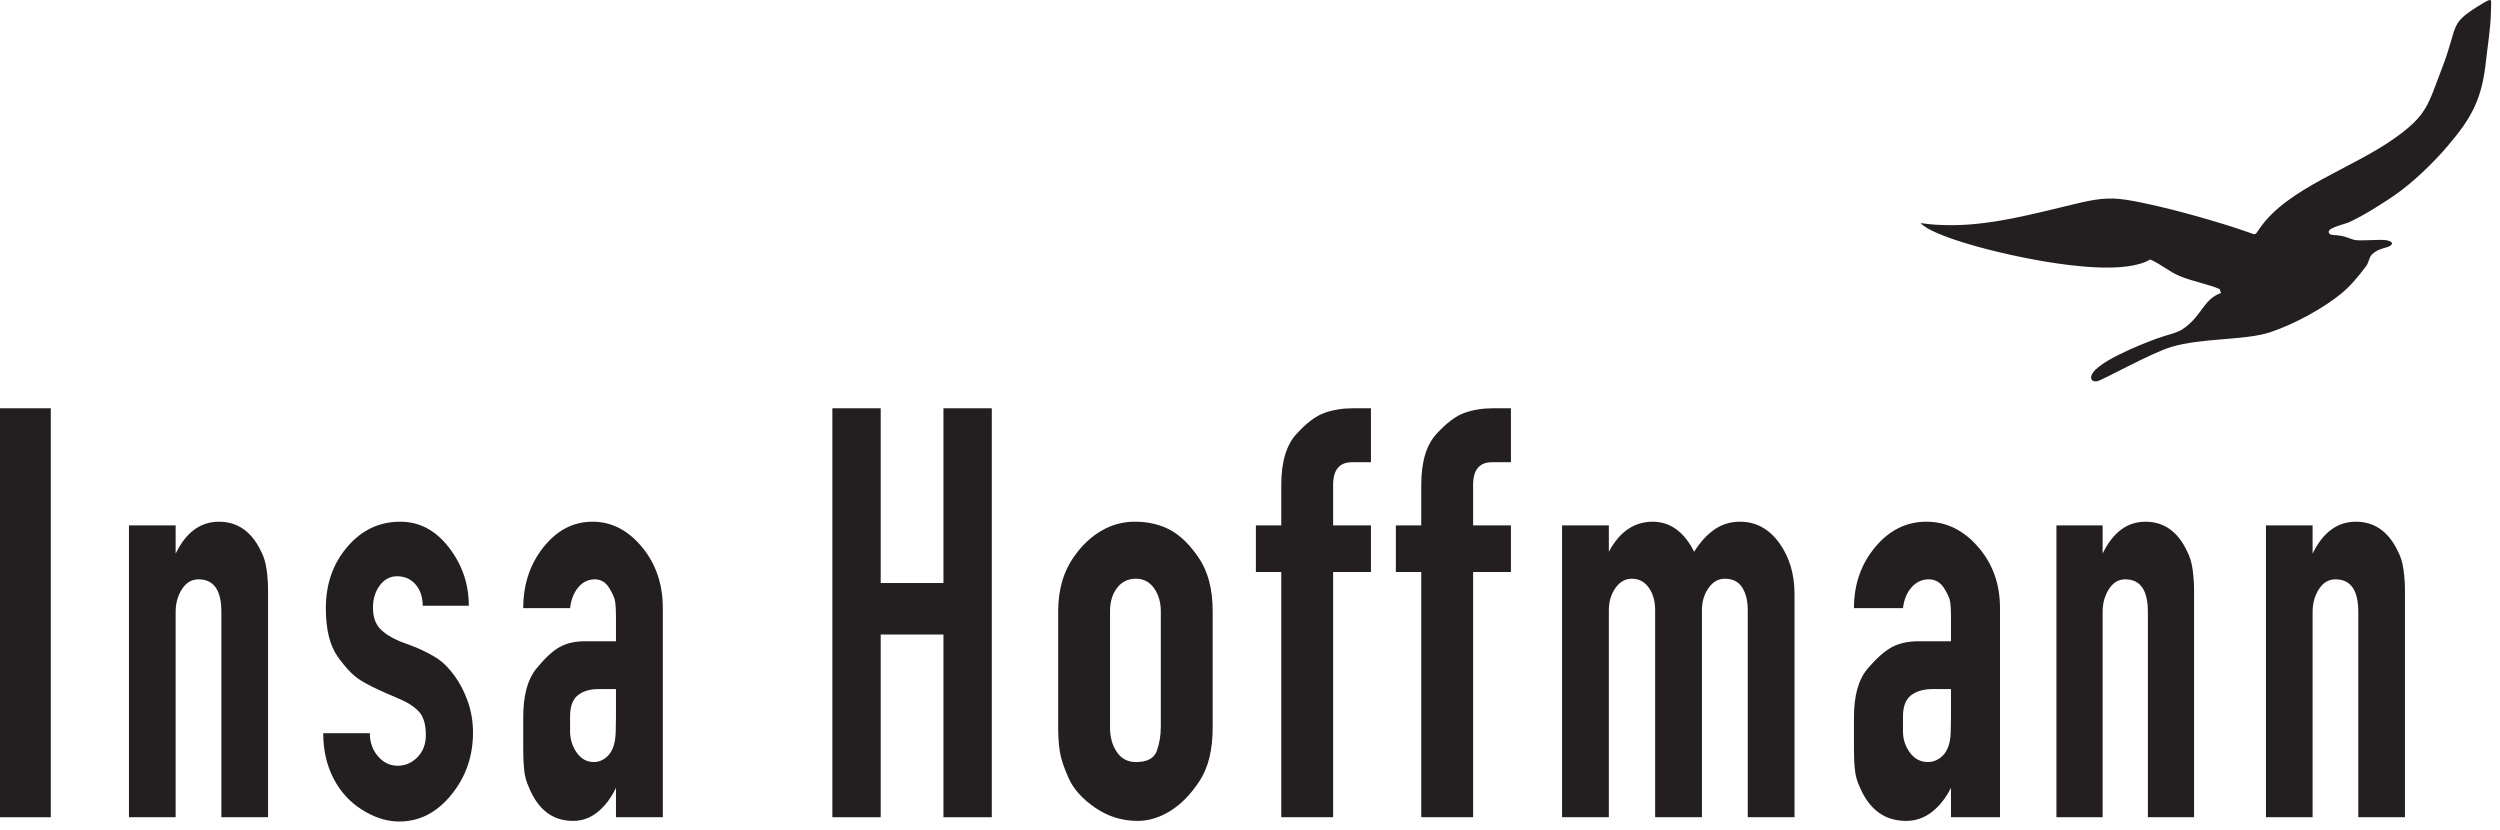
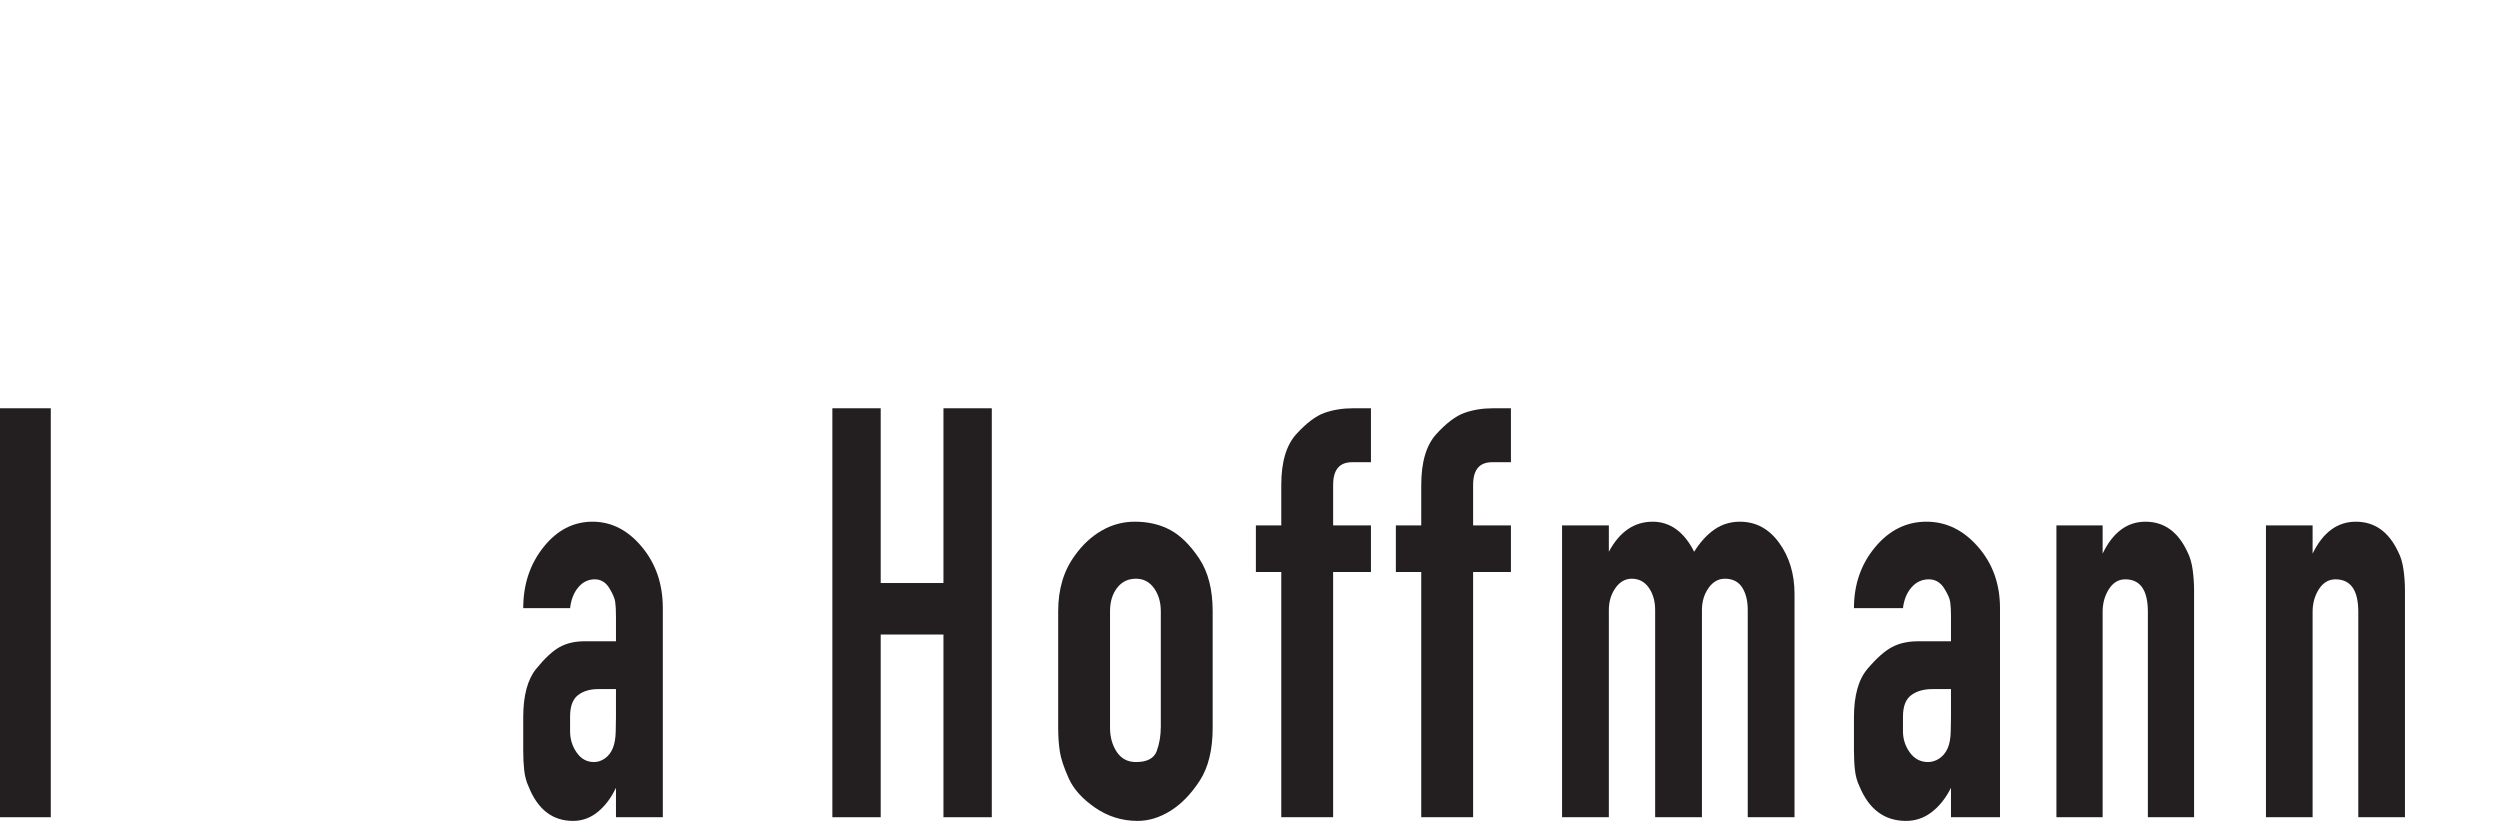
<svg xmlns="http://www.w3.org/2000/svg" width="100%" height="100%" viewBox="0 0 256 85" version="1.1" xml:space="preserve" style="fill-rule:evenodd;clip-rule:evenodd;stroke-linejoin:round;stroke-miterlimit:1.414;">
  <rect x="0" y="41.807" width="5.2" height="41.877" style="fill:#231f20;" />
-   <path d="M26.753,56.499c0.265,0.502 0.448,1.109 0.548,1.821c0.099,0.711 0.149,1.423 0.149,2.134l0,23.23l-4.781,0l0,-21.032c0,-2.219 -0.78,-3.328 -2.341,-3.328c-0.698,0 -1.262,0.335 -1.694,1.005c-0.431,0.67 -0.647,1.444 -0.647,2.323l0,21.032l-4.782,0l0,-29.885l4.782,0l0,2.888c1.062,-2.176 2.54,-3.265 4.433,-3.265c1.926,0 3.37,1.026 4.333,3.077" style="fill:#231f20;fill-rule:nonzero;" />
-   <path d="M40.712,78.411c0.787,0 1.466,-0.293 2.038,-0.879c0.572,-0.586 0.858,-1.34 0.858,-2.261c0,-1.088 -0.241,-1.894 -0.724,-2.417c-0.483,-0.523 -1.242,-0.994 -2.279,-1.412l-1.019,-0.44c-1.073,-0.46 -1.966,-0.91 -2.681,-1.35c-0.715,-0.439 -1.484,-1.235 -2.307,-2.385c-0.822,-1.152 -1.233,-2.815 -1.233,-4.992c0,-2.47 0.733,-4.562 2.199,-6.278c1.466,-1.717 3.271,-2.575 5.416,-2.575c1.967,0 3.629,0.879 4.988,2.637c1.358,1.758 2.038,3.746 2.038,5.965l-4.72,0c0,-0.879 -0.241,-1.601 -0.724,-2.166c-0.482,-0.565 -1.117,-0.848 -1.903,-0.848c-0.715,0 -1.305,0.314 -1.77,0.942c-0.465,0.628 -0.697,1.381 -0.697,2.26c0,0.921 0.232,1.633 0.697,2.135c0.465,0.502 1.144,0.942 2.038,1.318l1.662,0.628c0.966,0.419 1.725,0.816 2.279,1.193c0.555,0.377 1.109,0.942 1.663,1.695c0.554,0.754 1.01,1.633 1.367,2.637c0.358,1.005 0.537,2.072 0.537,3.202c0,2.428 -0.742,4.552 -2.226,6.373c-1.483,1.821 -3.262,2.731 -5.336,2.731c-1.251,0 -2.511,-0.398 -3.781,-1.193c-1.269,-0.795 -2.252,-1.873 -2.949,-3.233c-0.697,-1.361 -1.046,-2.899 -1.046,-4.615l4.773,0c0,0.921 0.277,1.706 0.831,2.354c0.554,0.649 1.225,0.974 2.011,0.974" style="fill:#231f20;fill-rule:nonzero;" />
  <path d="M54.129,80.545c-0.234,-0.502 -0.384,-1.057 -0.45,-1.664c-0.067,-0.606 -0.1,-1.286 -0.1,-2.04l0,-3.39c0,-2.219 0.441,-3.872 1.324,-4.96c0.883,-1.088 1.683,-1.831 2.399,-2.229c0.716,-0.398 1.574,-0.597 2.574,-0.597l3.199,0l0,-2.574c0,-0.586 -0.025,-1.067 -0.076,-1.444c-0.049,-0.377 -0.258,-0.858 -0.616,-1.444c-0.366,-0.586 -0.858,-0.879 -1.482,-0.879c-0.659,0 -1.225,0.272 -1.683,0.816c-0.458,0.544 -0.741,1.256 -0.841,2.135l-4.798,0c0,-2.428 0.691,-4.51 2.074,-6.247c1.383,-1.737 3.057,-2.606 5.023,-2.606c1.932,0 3.615,0.858 5.047,2.575c1.433,1.716 2.149,3.808 2.149,6.278l0,21.409l-4.797,0l0,-3.013c-0.5,1.046 -1.125,1.873 -1.875,2.48c-0.749,0.607 -1.591,0.91 -2.523,0.91c-2.099,0 -3.615,-1.172 -4.548,-3.516Zm4.248,-7.157l0,1.507c0,0.795 0.224,1.517 0.675,2.166c0.449,0.649 1.041,0.973 1.774,0.973c0.399,0 0.774,-0.126 1.124,-0.377c0.35,-0.251 0.617,-0.596 0.8,-1.036c0.183,-0.439 0.283,-1.004 0.3,-1.695c0.016,-0.691 0.025,-1.182 0.025,-1.475l0,-2.888l-1.8,0c-0.866,0 -1.565,0.209 -2.099,0.628c-0.533,0.418 -0.799,1.15 -0.799,2.197" style="fill:#231f20;fill-rule:nonzero;" />
  <path d="M85.234,83.684l0,-41.877l4.95,0l0,17.894l6.426,0l0,-17.894l4.95,0l0,41.877l-4.95,0l0,-18.709l-6.426,0l0,18.709l-4.95,0Z" style="fill:#231f20;fill-rule:nonzero;" />
  <path d="M110.071,56.876c0.775,-1.089 1.687,-1.936 2.739,-2.543c1.05,-0.607 2.184,-0.911 3.401,-0.911c1.365,0 2.572,0.283 3.624,0.848c1.05,0.565 2.037,1.538 2.959,2.92c0.922,1.381 1.383,3.181 1.383,5.399l0,11.929c0,2.26 -0.443,4.07 -1.328,5.431c-0.885,1.36 -1.881,2.386 -2.987,3.076c-1.106,0.691 -2.231,1.036 -3.374,1.036c-1.586,0 -3.033,-0.45 -4.342,-1.35c-1.31,-0.9 -2.213,-1.904 -2.711,-3.013c-0.498,-1.11 -0.802,-2.03 -0.912,-2.763c-0.111,-0.732 -0.166,-1.538 -0.166,-2.417l0,-11.929c0,-2.26 0.571,-4.165 1.714,-5.713Zm6.251,2.385c-0.811,0 -1.457,0.314 -1.936,0.942c-0.48,0.628 -0.719,1.423 -0.719,2.386l0,11.929c0,0.963 0.23,1.789 0.691,2.48c0.461,0.691 1.116,1.036 1.964,1.036c1.143,0 1.853,-0.377 2.13,-1.13c0.276,-0.754 0.415,-1.591 0.415,-2.511l0,-11.804c0,-0.921 -0.231,-1.706 -0.692,-2.354c-0.461,-0.649 -1.079,-0.974 -1.853,-0.974" style="fill:#231f20;fill-rule:nonzero;" />
  <path d="M131.202,83.684l0,-25.113l-2.6,0l0,-4.772l2.6,0l0,-4.144c0,-2.344 0.517,-4.081 1.549,-5.211c1.033,-1.13 1.991,-1.852 2.876,-2.166c0.885,-0.314 1.863,-0.471 2.932,-0.471l1.826,0l0,5.525l-1.936,0c-1.291,0 -1.936,0.775 -1.936,2.323l0,4.144l3.872,0l0,4.772l-3.873,0l0,25.113l-5.31,0Z" style="fill:#231f20;fill-rule:nonzero;" />
  <path d="M145.536,83.684l0,-25.113l-2.6,0l0,-4.772l2.6,0l0,-4.144c0,-2.344 0.517,-4.081 1.549,-5.211c1.033,-1.13 1.991,-1.852 2.876,-2.166c0.886,-0.314 1.863,-0.471 2.932,-0.471l1.826,0l0,5.525l-1.937,0c-1.29,0 -1.935,0.775 -1.935,2.323l0,4.144l3.872,0l0,4.772l-3.872,0l0,25.113l-5.311,0Z" style="fill:#231f20;fill-rule:nonzero;" />
  <path d="M173.479,56.499c0.632,-1.005 1.331,-1.768 2.096,-2.292c0.765,-0.523 1.63,-0.785 2.595,-0.785c1.63,0 2.97,0.722 4.017,2.167c1.048,1.444 1.572,3.191 1.572,5.242l0,22.853l-4.79,0l0,-21.221c0,-0.941 -0.192,-1.716 -0.574,-2.312c-0.383,-0.597 -0.973,-0.89 -1.772,-0.89c-0.665,0 -1.223,0.314 -1.672,0.953c-0.449,0.638 -0.673,1.391 -0.673,2.249l0,21.221l-4.791,0l0,-21.221c0,-0.9 -0.217,-1.663 -0.649,-2.281c-0.432,-0.617 -1.015,-0.921 -1.747,-0.921c-0.665,0 -1.222,0.314 -1.671,0.953c-0.45,0.638 -0.674,1.391 -0.674,2.249l0,21.221l-4.791,0l0,-29.885l4.791,0l0,2.7c1.098,-2.051 2.595,-3.077 4.491,-3.077c0.898,0 1.705,0.262 2.421,0.785c0.715,0.524 1.322,1.287 1.821,2.292" style="fill:#231f20;fill-rule:nonzero;" />
  <path d="M190.42,80.545c-0.244,-0.502 -0.401,-1.057 -0.471,-1.664c-0.07,-0.606 -0.104,-1.286 -0.104,-2.04l0,-3.39c0,-2.219 0.462,-3.872 1.385,-4.96c0.924,-1.088 1.761,-1.831 2.511,-2.229c0.749,-0.398 1.647,-0.597 2.693,-0.597l3.347,0l0,-2.574c0,-0.586 -0.026,-1.067 -0.079,-1.444c-0.052,-0.377 -0.27,-0.858 -0.644,-1.444c-0.384,-0.586 -0.898,-0.879 -1.552,-0.879c-0.689,0 -1.281,0.272 -1.761,0.816c-0.479,0.544 -0.775,1.256 -0.88,2.135l-5.02,0c0,-2.428 0.723,-4.51 2.17,-6.247c1.447,-1.737 3.198,-2.606 5.256,-2.606c2.022,0 3.782,0.858 5.281,2.575c1.5,1.716 2.249,3.808 2.249,6.278l0,21.409l-5.02,0l0,-3.013c-0.523,1.046 -1.177,1.873 -1.961,2.48c-0.785,0.607 -1.665,0.91 -2.641,0.91c-2.197,0 -3.783,-1.172 -4.759,-3.516Zm4.445,-7.157l0,1.507c0,0.795 0.235,1.517 0.706,2.166c0.471,0.649 1.09,0.973 1.857,0.973c0.418,0 0.81,-0.126 1.176,-0.377c0.366,-0.251 0.645,-0.596 0.837,-1.036c0.192,-0.439 0.296,-1.004 0.314,-1.695c0.017,-0.691 0.026,-1.182 0.026,-1.475l0,-2.888l-1.883,0c-0.906,0 -1.638,0.209 -2.196,0.628c-0.558,0.418 -0.837,1.15 -0.837,2.197" style="fill:#231f20;fill-rule:nonzero;" />
  <path d="M223.983,56.499c0.263,0.502 0.443,1.109 0.542,1.821c0.098,0.711 0.148,1.423 0.148,2.134l0,23.23l-4.731,0l0,-21.032c0,-2.219 -0.773,-3.328 -2.317,-3.328c-0.69,0 -1.248,0.335 -1.676,1.005c-0.427,0.67 -0.64,1.444 -0.64,2.323l0,21.032l-4.732,0l0,-29.885l4.732,0l0,2.888c1.051,-2.176 2.513,-3.265 4.386,-3.265c1.906,0 3.335,1.026 4.288,3.077" style="fill:#231f20;fill-rule:nonzero;" />
  <path d="M245.57,56.499c0.265,0.502 0.447,1.109 0.547,1.821c0.1,0.711 0.15,1.423 0.15,2.134l0,23.23l-4.778,0l0,-21.032c0,-2.219 -0.78,-3.328 -2.339,-3.328c-0.697,0 -1.261,0.335 -1.692,1.005c-0.431,0.67 -0.647,1.444 -0.647,2.323l0,21.032l-4.777,0l0,-29.885l4.777,0l0,2.888c1.062,-2.176 2.538,-3.265 4.429,-3.265c1.924,0 3.368,1.026 4.33,3.077" style="fill:#231f20;fill-rule:nonzero;" />
-   <path d="M240.585,22.738c1.683,-0.777 3.863,-2.217 4.691,-2.793c1.832,-1.273 3.887,-3.262 5.361,-4.989c2.566,-3.004 3.539,-4.921 3.945,-8.857c0.136,-1.324 0.477,-3.211 0.493,-5.073c0.009,-1.021 0.212,-1.303 -0.736,-0.742c-3.73,2.215 -2.488,2.074 -4.294,6.748c-1.432,3.706 -1.483,4.72 -4.747,7.06c-4.443,3.186 -10.965,5.112 -13.868,9.236c-0.567,0.805 -0.348,0.757 -1.297,0.42c-2.487,-0.884 -8.545,-2.67 -12.342,-3.28c-1.99,-0.319 -3.331,-0.053 -5.255,0.404c-4.291,1.018 -8.827,2.272 -13.123,2.181c-0.99,-0.02 -1.569,-0.042 -2.737,-0.21c1.131,1.316 7.691,3.118 12.97,3.977c2.546,0.413 8.128,1.186 10.531,-0.248c1.11,0.472 1.889,1.215 2.999,1.688c1.258,0.535 2.847,0.801 4.106,1.337c0.05,0.136 0.1,0.271 0.151,0.407c-1.86,0.655 -1.908,2.348 -3.949,3.713c-0.597,0.399 -1.557,0.562 -2.547,0.922c-1.545,0.563 -6.915,2.648 -6.805,4.061c0.023,0.295 0.29,0.372 0.585,0.349c0.443,-0.035 5.474,-2.876 7.62,-3.52c3.174,-0.952 7.58,-0.654 10.144,-1.511c2.573,-0.861 5.528,-2.523 7.276,-3.966c0.965,-0.798 1.732,-1.734 2.525,-2.782c0.283,-0.374 0.322,-0.933 0.583,-1.189c0.532,-0.523 1.118,-0.631 1.563,-0.769c0.755,-0.233 0.629,-0.597 -0.084,-0.715c-0.621,-0.102 -2.483,0.082 -3.152,-0.011c-0.331,-0.045 -0.803,-0.293 -1.374,-0.422c-0.536,-0.121 -1.085,-0.053 -1.241,-0.198c-0.628,-0.582 1.365,-0.932 2.008,-1.228" style="fill:#231f20;" />
</svg>